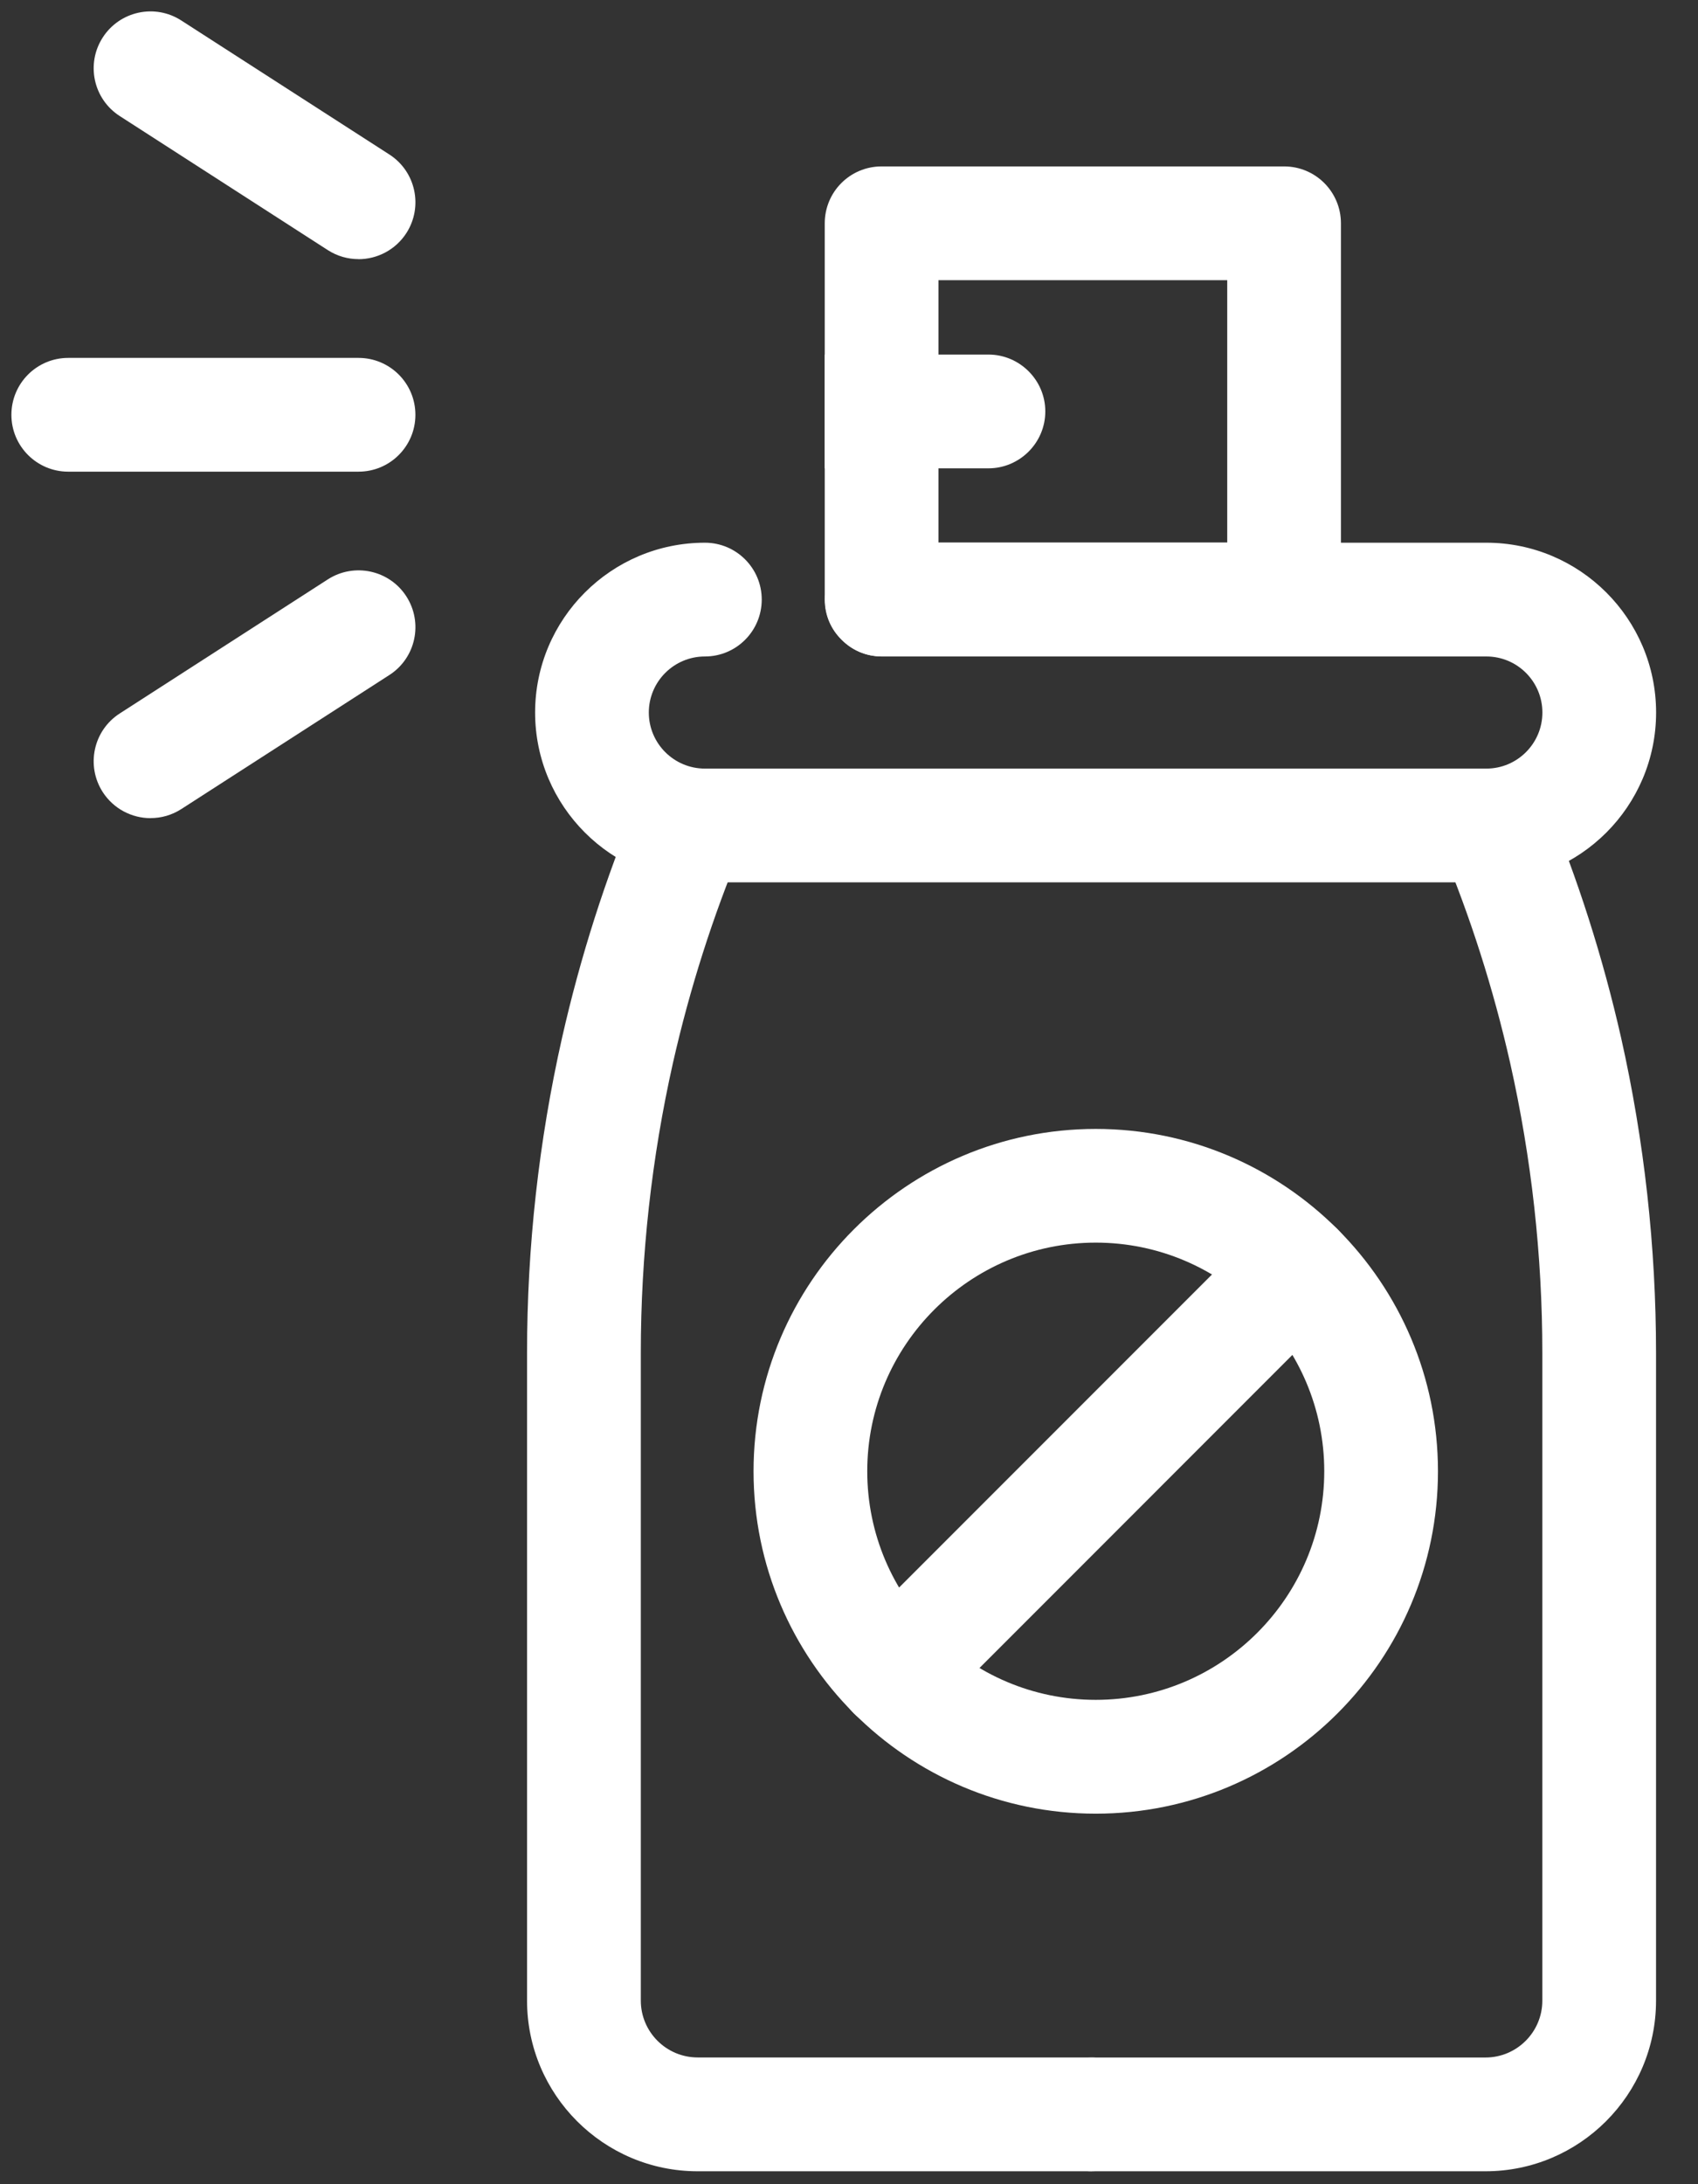
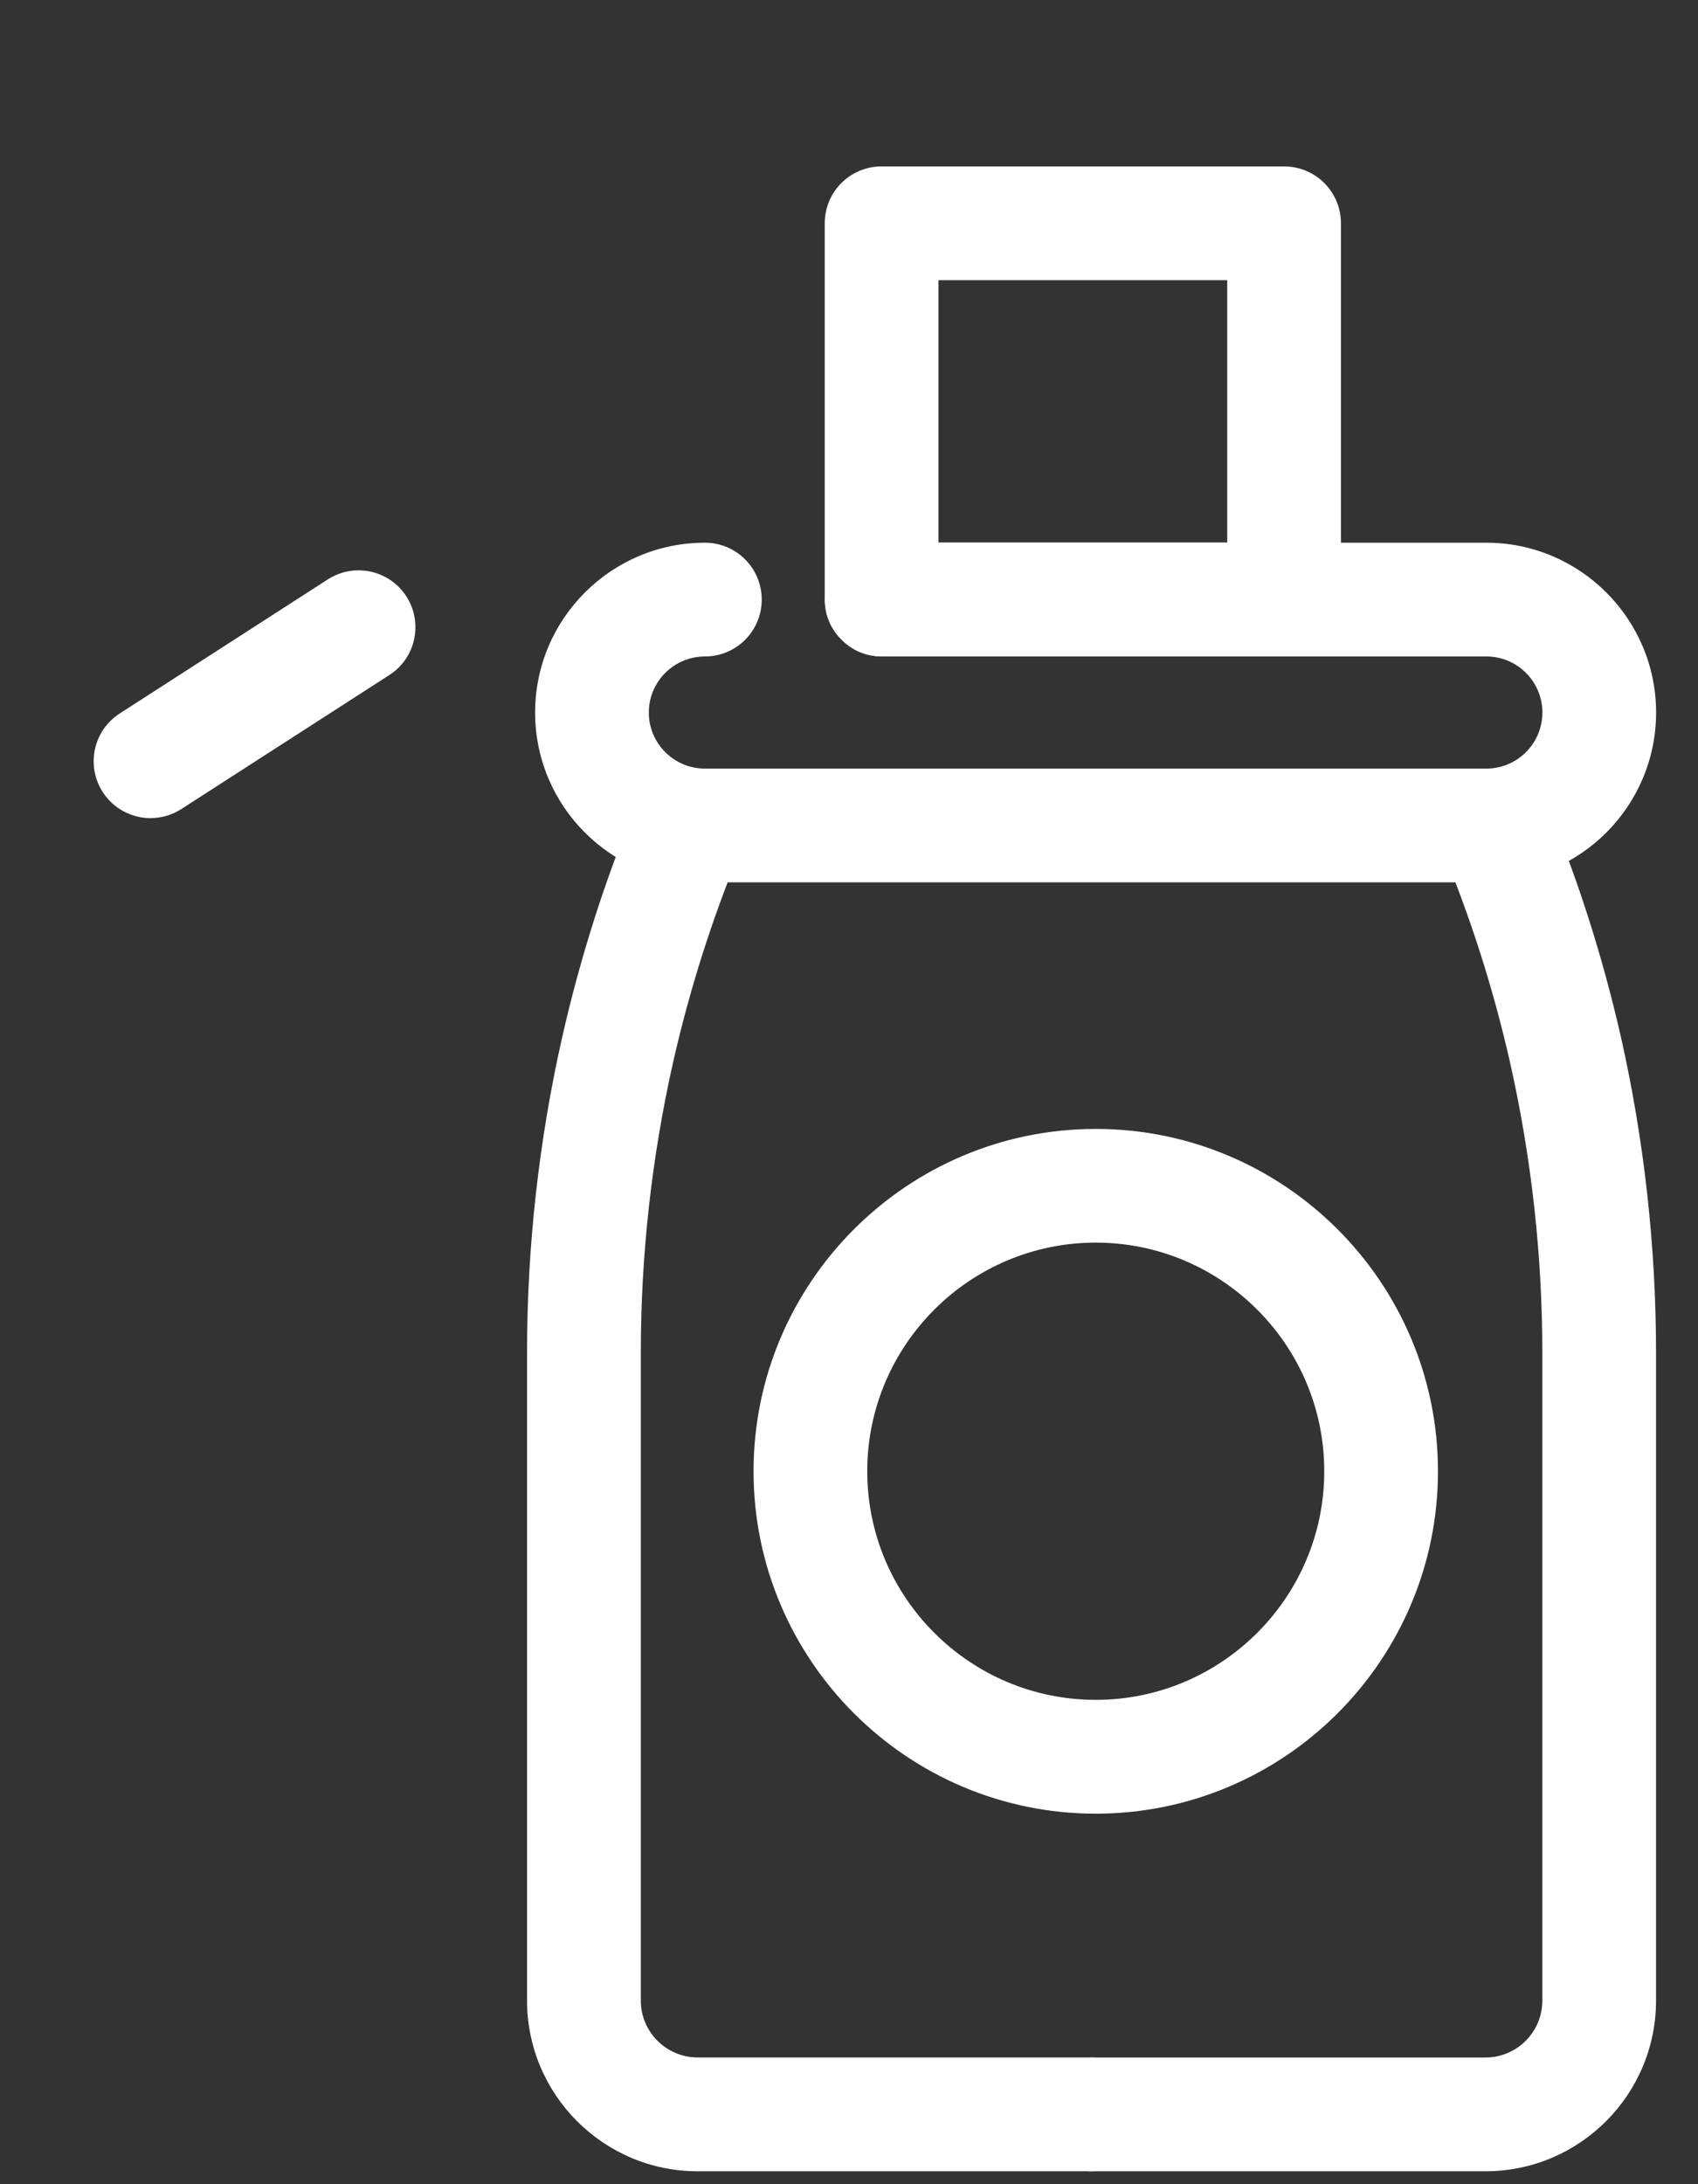
<svg xmlns="http://www.w3.org/2000/svg" width="28" height="36" viewBox="0 0 28 36" fill="none">
  <rect x="0" y="0" width="28" height="36" fill="#333333" stroke="none" />
  <path d="M2.484 13.485C2.176 13.485 1.874 13.333 1.694 13.055C1.414 12.619 1.539 12.039 1.975 11.759L5.405 9.55C5.84 9.27 6.421 9.395 6.701 9.83C6.981 10.266 6.856 10.846 6.42 11.126L2.99 13.335C2.833 13.436 2.657 13.484 2.483 13.484L2.484 13.485Z" fill="white" />
-   <path d="M5.912 7.774H1.125C0.607 7.774 0.188 7.354 0.188 6.837C0.188 6.319 0.607 5.899 1.125 5.899H5.912C6.431 5.899 6.85 6.319 6.85 6.837C6.85 7.354 6.431 7.774 5.912 7.774Z" fill="white" />
-   <path d="M5.912 4.271C5.738 4.271 5.562 4.223 5.405 4.122L1.975 1.913C1.539 1.633 1.414 1.053 1.694 0.618C1.975 0.182 2.556 0.057 2.99 0.338L6.42 2.546C6.856 2.826 6.981 3.406 6.701 3.842C6.521 4.12 6.219 4.272 5.911 4.272L5.912 4.271Z" fill="white" />
  <path d="M18 35.787H11.504C9.953 35.787 8.691 34.525 8.691 32.974V22.299C8.691 20.551 8.885 18.804 9.268 17.106C9.569 15.776 9.984 14.477 10.501 13.243C10.701 12.765 11.249 12.541 11.728 12.74C12.205 12.94 12.43 13.489 12.23 13.967C11.755 15.101 11.374 16.296 11.097 17.519C10.746 19.081 10.567 20.689 10.567 22.299V32.974C10.567 33.491 10.988 33.911 11.505 33.911H18C18.518 33.911 18.938 34.331 18.938 34.849C18.938 35.366 18.518 35.786 18 35.786L18 35.787Z" fill="white" />
  <path d="M24.496 35.787H18C17.482 35.787 17.062 35.367 17.062 34.85C17.062 34.332 17.482 33.912 18 33.912H24.496C25.012 33.912 25.433 33.492 25.433 32.975V22.3C25.433 20.69 25.254 19.082 24.902 17.518C24.626 16.297 24.244 15.102 23.769 13.968C23.569 13.49 23.794 12.941 24.272 12.741C24.75 12.542 25.299 12.766 25.499 13.244C26.016 14.478 26.431 15.777 26.732 17.105C27.114 18.805 27.308 20.552 27.308 22.3V32.975C27.308 34.526 26.046 35.787 24.496 35.787Z" fill="white" />
  <path d="M24.51 14.543H11.624C10.08 14.543 8.824 13.288 8.824 11.744C8.824 10.2 10.08 8.945 11.624 8.945C12.142 8.945 12.561 9.365 12.561 9.882C12.561 10.4 12.142 10.82 11.624 10.82C11.114 10.82 10.699 11.234 10.699 11.744C10.699 12.254 11.114 12.668 11.624 12.668H24.51C25.019 12.668 25.434 12.254 25.434 11.744C25.434 11.234 25.02 10.82 24.51 10.82H14.541C14.023 10.82 13.604 10.4 13.604 9.882C13.604 9.365 14.023 8.945 14.541 8.945H24.51C26.053 8.945 27.309 10.2 27.309 11.744C27.309 13.288 26.054 14.543 24.51 14.543Z" fill="white" />
  <path d="M21.175 2.743H14.537C14.018 2.743 13.6 3.162 13.6 3.681V9.881C13.6 10.143 13.706 10.381 13.881 10.543C14.05 10.718 14.281 10.818 14.537 10.818H21.175C21.693 10.818 22.112 10.4 22.112 9.881V3.681C22.112 3.162 21.693 2.743 21.175 2.743ZM15.475 8.943V4.618H20.237V8.943H15.475Z" fill="white" />
  <path d="M18.069 29.893C14.957 29.893 12.426 27.361 12.426 24.25C12.426 21.139 14.957 18.607 18.069 18.607C21.181 18.607 23.712 21.139 23.712 24.25C23.712 27.361 21.181 29.893 18.069 29.893ZM18.069 20.481C15.991 20.481 14.301 22.172 14.301 24.249C14.301 26.327 15.991 28.017 18.069 28.017C20.146 28.017 21.837 26.327 21.837 24.249C21.837 22.172 20.146 20.481 18.069 20.481Z" fill="white" />
-   <path d="M14.742 28.513C14.502 28.513 14.262 28.422 14.079 28.239C13.713 27.872 13.713 27.279 14.079 26.913L20.731 20.261C21.097 19.895 21.69 19.895 22.056 20.261C22.422 20.628 22.422 21.221 22.056 21.587L15.405 28.239C15.222 28.422 14.982 28.513 14.742 28.513Z" fill="white" />
-   <path d="M17.237 6.781C17.237 7.3 16.812 7.719 16.3 7.719H13.6V5.844H16.3C16.812 5.844 17.237 6.263 17.237 6.781Z" fill="white" />
</svg>